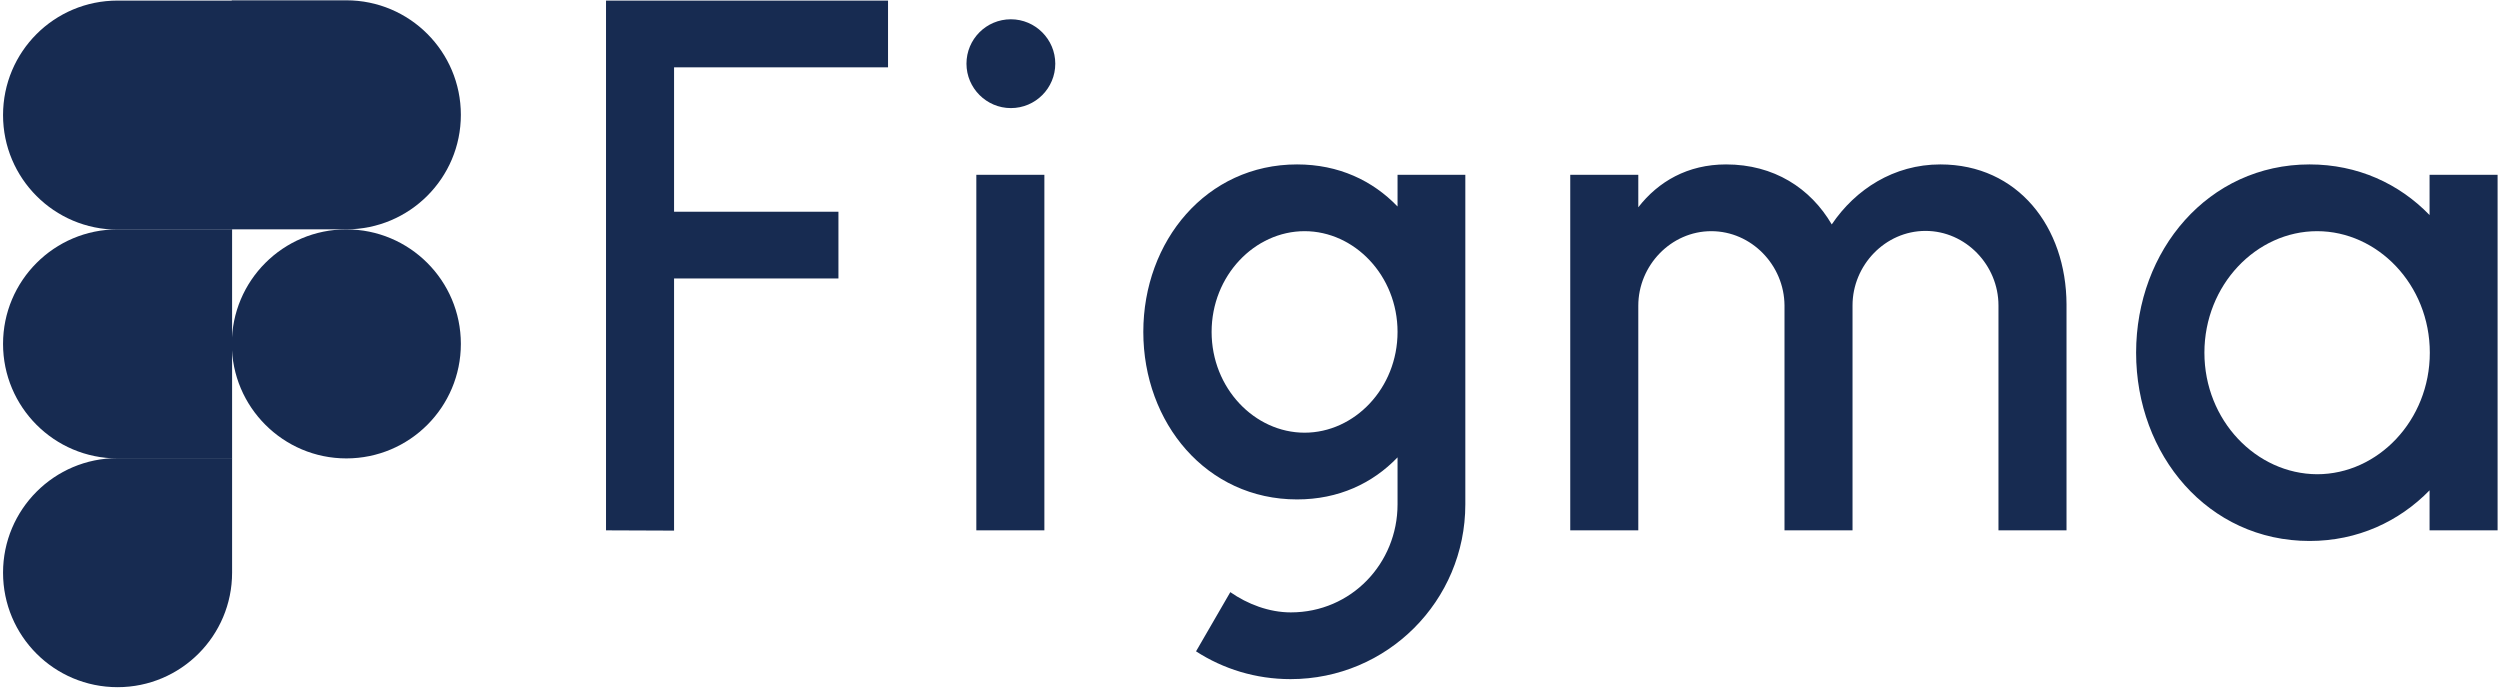
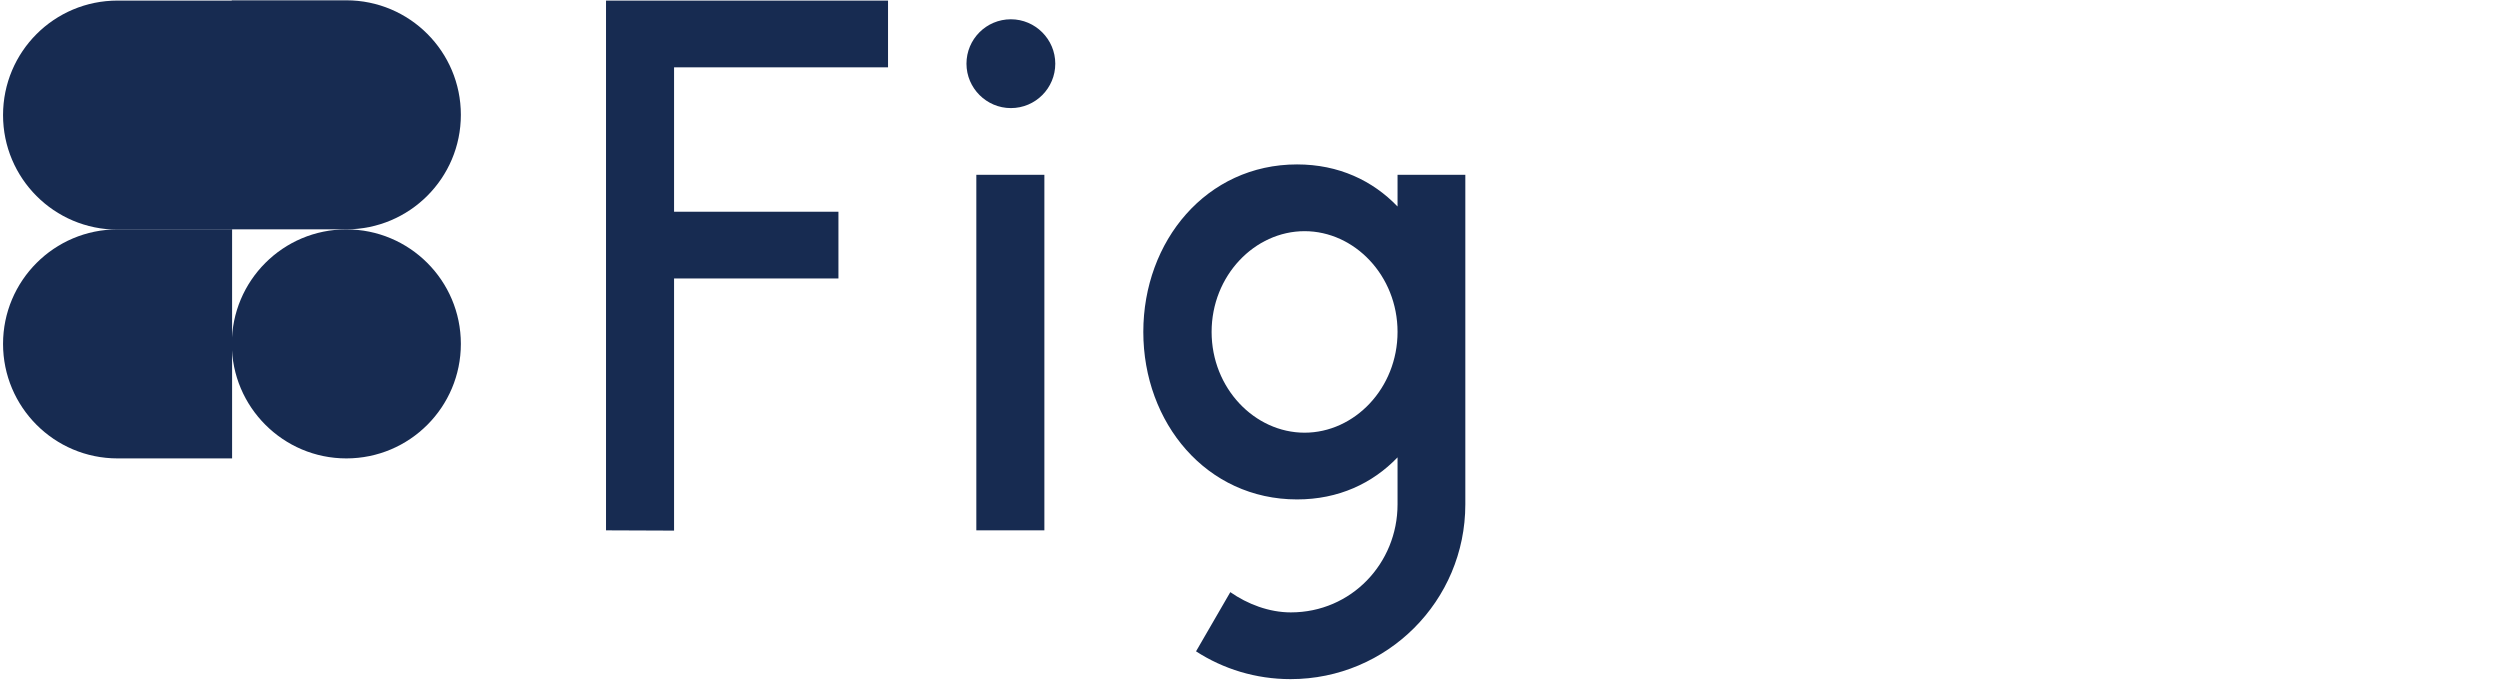
<svg xmlns="http://www.w3.org/2000/svg" width="160" height="44" viewBox="0 0 160 44" fill="none">
  <g clip-path="url(#clip0_155_909)">
    <path d="M38.785 0.037V33.942L43.14 33.959V17.82H53.66V13.549H43.14V4.308H56.834V0.037H38.785ZM64.696 6.918C66.275 6.918 67.538 5.638 67.538 4.076C67.538 2.513 66.258 1.234 64.696 1.234C63.117 1.234 61.854 2.513 61.854 4.076C61.854 5.638 63.133 6.918 64.696 6.918ZM62.485 11.189V33.942H66.84V11.189H62.485Z" fill="#172B51" />
    <path fill-rule="evenodd" clip-rule="evenodd" d="M83.011 10.523C77.21 10.523 73.172 15.426 73.172 21.243C73.172 27.06 77.21 31.963 83.011 31.963C85.67 31.963 87.847 30.933 89.443 29.271V32.279C89.443 36.052 86.484 39.193 82.612 39.193C81.216 39.193 79.837 38.661 78.74 37.897L76.546 41.686C78.291 42.816 80.368 43.464 82.595 43.464C88.778 43.464 93.781 38.462 93.781 32.279V11.188H89.443V13.216C87.847 11.554 85.67 10.523 83.011 10.523ZM77.543 21.243C77.543 17.637 80.302 14.795 83.493 14.795C86.684 14.795 89.443 17.637 89.443 21.243C89.443 24.85 86.684 27.692 83.493 27.692C80.302 27.692 77.543 24.85 77.543 21.243Z" fill="#172B51" />
-     <path d="M109.521 14.795C106.945 14.795 104.851 16.989 104.851 19.565V33.941H100.496V11.188H104.851V13.266C106.13 11.62 108.008 10.523 110.468 10.523C113.526 10.523 115.87 12.036 117.232 14.363C118.745 12.119 121.205 10.523 124.18 10.523C129.149 10.523 132.24 14.529 132.257 19.482V33.941H127.902V19.548C127.902 16.972 125.808 14.778 123.232 14.778C120.656 14.778 118.562 16.972 118.562 19.548V33.941H114.208V19.548C114.191 16.972 112.097 14.795 109.521 14.795Z" fill="#172B51" />
-     <path fill-rule="evenodd" clip-rule="evenodd" d="M155.492 13.764C153.547 11.753 150.888 10.523 147.813 10.523C141.331 10.523 136.711 16.025 136.711 22.573C136.711 29.121 141.315 34.622 147.813 34.622C150.888 34.622 153.547 33.376 155.492 31.381V33.941H159.846V11.188H155.492V13.764ZM141.082 22.573C141.082 18.235 144.406 14.795 148.295 14.795C152.168 14.795 155.508 18.218 155.508 22.573C155.508 26.911 152.184 30.351 148.295 30.351C144.406 30.334 141.082 26.911 141.082 22.573Z" fill="#172B51" />
    <path d="M14.836 22.009C14.836 17.97 18.11 14.68 22.165 14.68C26.204 14.68 29.495 17.954 29.495 22.009C29.495 26.048 26.221 29.338 22.165 29.338C18.127 29.338 14.836 26.048 14.836 22.009Z" fill="#172B51" />
-     <path d="M0.195 36.65C0.195 32.611 3.469 29.32 7.525 29.32H14.854V36.65C14.854 40.688 11.58 43.979 7.525 43.979C3.469 43.979 0.195 40.705 0.195 36.65Z" fill="#172B51" />
    <path d="M14.836 0.036V14.678H22.165C26.204 14.678 29.495 11.404 29.495 7.349C29.495 3.31 26.221 0.02 22.165 0.02H14.836V0.036Z" fill="#172B51" />
    <path d="M0.195 7.367C0.195 11.405 3.469 14.696 7.525 14.696H14.854V0.037H7.525C3.469 0.037 0.195 3.311 0.195 7.367Z" fill="#172B51" />
    <path d="M0.195 22.009C0.195 26.048 3.469 29.338 7.525 29.338H14.854V14.68H7.525C3.469 14.68 0.195 17.97 0.195 22.009Z" fill="#172B51" />
  </g>
  <defs>
    <clipPath id="clip0_155_909">
      <rect width="159.652" height="44" fill="white" transform="translate(0.195)" />
    </clipPath>
  </defs>
</svg>